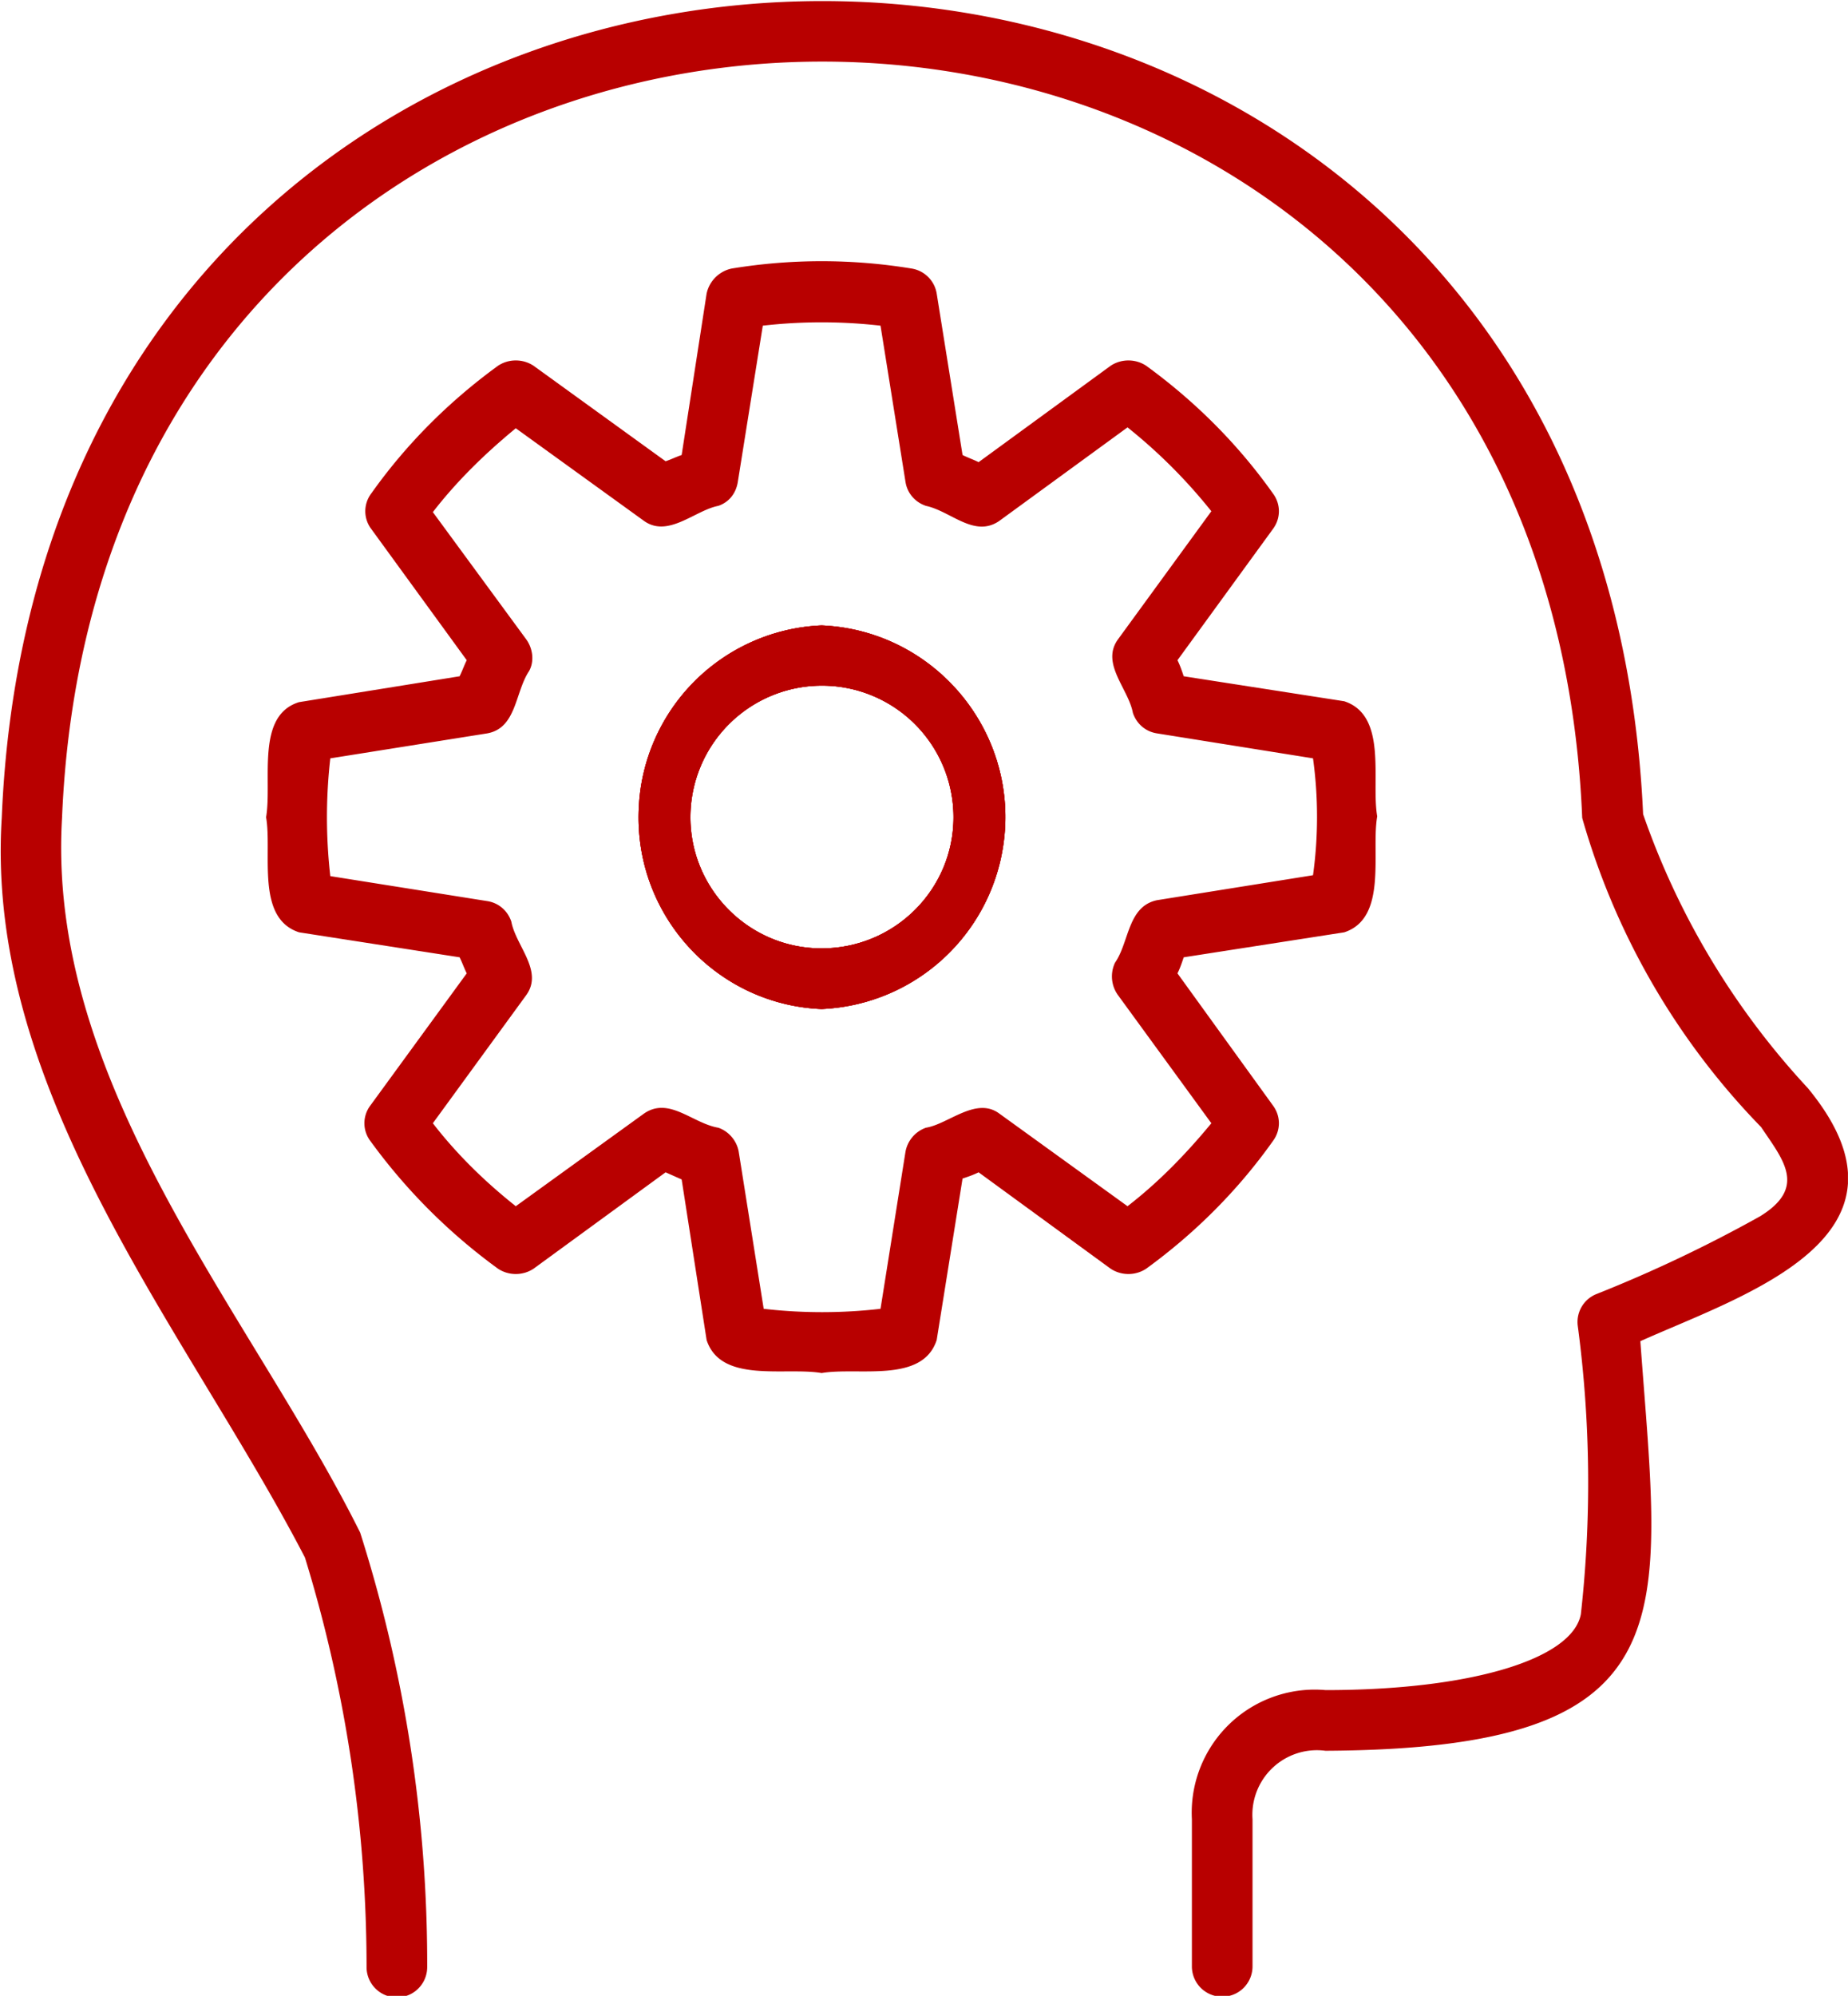
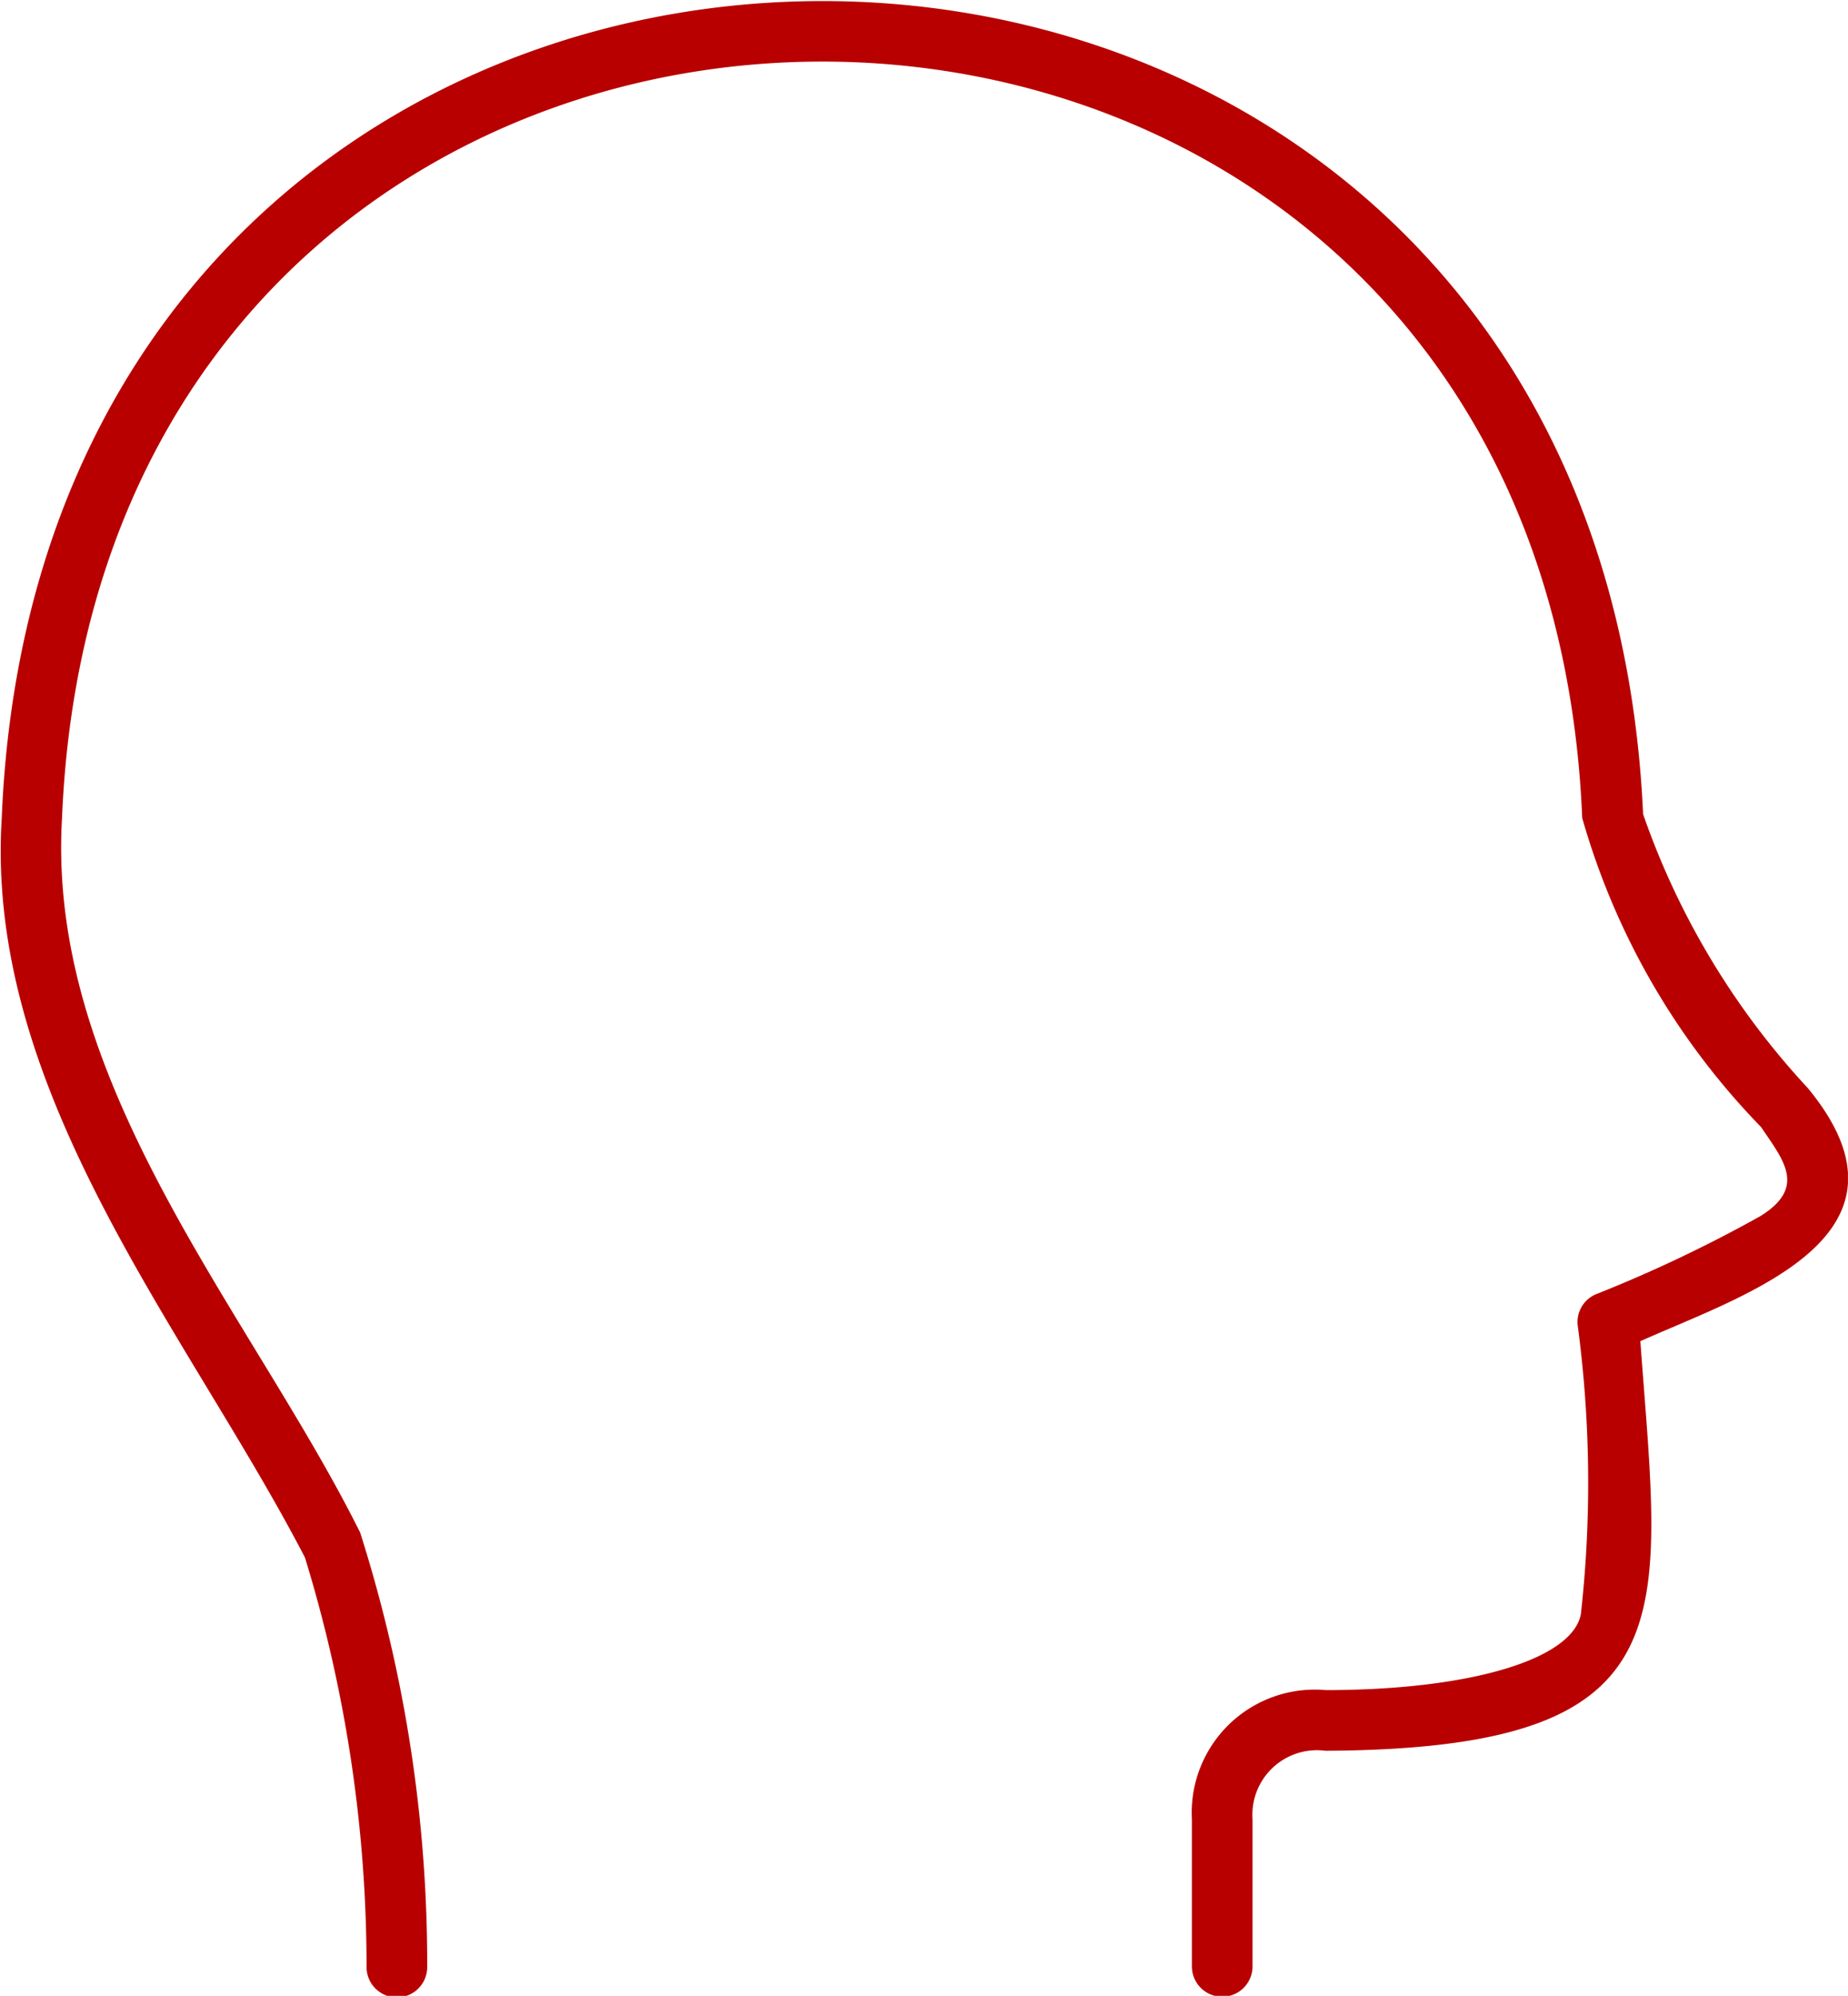
<svg xmlns="http://www.w3.org/2000/svg" width="27.624" height="29.823">
  <defs>
    <clipPath id="a">
      <path d="M0 22.367h20.718V0H0Z" transform="translate(-18.39 -7.338)" />
    </clipPath>
    <clipPath id="b">
      <path d="M0 22.367h20.718V0H0Z" transform="translate(-9.21 -11.74)" />
    </clipPath>
    <clipPath id="c">
      <path d="M0 22.367h20.718V0H0Z" transform="translate(-14.72 -12.56)" />
    </clipPath>
    <clipPath id="d">
      <path d="M0 22.367h20.718V0H0Z" transform="translate(-9.21 -11.74)" />
    </clipPath>
    <clipPath id="e">
      <path d="M0 22.367h20.718V0H0Z" transform="translate(-9.21 -11.74)" />
    </clipPath>
  </defs>
  <path d="M0 0c.228-3.125.583-4.57-3.531-4.591a.724.724 0 0 1-.818-.768v-1.649a.34.34 0 1 0-.68 0v1.649a1.38 1.38 0 0 0 1.5 1.448c1.615 0 2.765.342 2.862.851.12 1.075.108 2.161-.035 3.233-.019.153.068.3.212.356.629.25 1.242.541 1.833.871.529.326.257.633.011 1A8.166 8.166 0 0 0-.652 5.865c-.468 11.307-16.58 11.3-17.047 0-.179-3 2.125-5.563 3.343-8.01.501-1.574.755-3.216.752-4.867a.34.34 0 1 0-.68-.007 15.652 15.652 0 0 1-.691 4.594c-1.3 2.509-3.594 5.192-3.4 8.29.5 12.185 17.852 12.217 18.406.042a8.696 8.696 0 0 1 1.846-3.069C3.254 1.169 1.16.52 0 0" style="fill:#b80000;fill-opacity:1;fill-rule:nonzero;stroke:none" transform="matrix(1.333 0 0 -1.333 24.52 20.039)" clip-path="url(#a)" />
-   <path d="M0 0c-.81 0-1.47.66-1.47 1.47a1.475 1.475 0 0 0 2.95 0C1.48.66.82 0 0 0m0 3.62a2.144 2.144 0 0 1-2.05-2.06C-2.1.37-1.18-.63 0-.68c1.12.05 2.01.94 2.06 2.06.05 1.18-.87 2.19-2.06 2.24" style="fill:#b80000;fill-opacity:1;fill-rule:nonzero;stroke:none" transform="matrix(1.333 0 0 -1.333 12.28 14.17)" clip-path="url(#b)" />
-   <path d="m0 0-1.75-.28c-.33-.07-.31-.47-.47-.7a.358.358 0 0 1 .03-.36l1.05-1.44c-.28-.34-.59-.66-.94-.93l-1.44 1.04c-.26.19-.57-.12-.82-.16a.352.352 0 0 1-.23-.27l-.28-1.76a5.74 5.74 0 0 0-1.31 0l-.28 1.76c-.02.12-.11.23-.23.27-.29.05-.55.35-.83.16l-1.44-1.04c-.34.27-.66.58-.93.93l1.05 1.44c.19.27-.12.55-.17.82-.04.12-.14.21-.27.23l-1.76.28c-.05.44-.05.88 0 1.32l1.76.28c.33.06.31.46.47.7.06.11.04.25-.03.35l-1.05 1.43c.27.35.59.66.93.94l1.44-1.04c.27-.19.57.12.83.17.12.04.2.14.22.27l.28 1.75c.44.05.88.05 1.32 0l.28-1.75c.02-.13.11-.23.23-.27.28-.06.54-.36.82-.17l1.44 1.05c.35-.28.66-.59.94-.94l-1.05-1.44c-.19-.27.12-.55.17-.82.04-.12.14-.21.27-.23L0 1.31C.06.88.06.43 0 0m.35 1.95-1.8.28c-.02.06-.04.12-.07.18l1.07 1.47c.09.12.09.28 0 .4-.39.55-.87 1.03-1.42 1.43-.12.08-.28.08-.4 0l-1.48-1.08c-.06.03-.12.05-.18.08l-.29 1.81a.34.34 0 0 1-.28.28c-.67.11-1.35.11-2.02 0a.365.365 0 0 1-.28-.28l-.28-1.81c-.06-.02-.12-.05-.18-.07l-1.48 1.07c-.12.08-.28.08-.4 0-.55-.4-1.03-.88-1.42-1.43a.33.33 0 0 1 0-.4l1.07-1.47c-.03-.06-.05-.12-.08-.18l-1.8-.29c-.49-.15-.3-.88-.37-1.29.07-.4-.12-1.13.37-1.29l1.8-.28c.03-.06.05-.12.08-.18l-1.08-1.48a.33.33 0 0 1 0-.4c.4-.55.88-1.03 1.43-1.43.12-.08.28-.08.4 0l1.48 1.08.18-.08.28-1.8c.16-.49.88-.3 1.29-.37.41.07 1.13-.12 1.29.37l.29 1.81c.06.02.12.04.18.07l1.48-1.08c.12-.08.28-.08.4 0 .55.4 1.03.88 1.42 1.43.09.12.09.28 0 .4L-1.52-1.1c.03.06.05.12.07.18l1.8.28c.49.16.3.9.37 1.3-.07.4.12 1.13-.37 1.29" style="fill:#b80000;fill-opacity:1;fill-rule:nonzero;stroke:none" transform="matrix(1.333 0 0 -1.333 19.627 13.077)" clip-path="url(#c)" />
-   <path d="M0 0c-.81 0-1.47.66-1.47 1.47a1.475 1.475 0 0 0 2.95 0C1.48.66.82 0 0 0m0 3.62a2.144 2.144 0 0 1-2.05-2.06C-2.1.37-1.18-.63 0-.68c1.12.05 2.01.94 2.06 2.06.05 1.18-.87 2.19-2.06 2.24" style="fill:#b80000;fill-opacity:1;fill-rule:nonzero;stroke:none" transform="matrix(1.333 0 0 -1.333 12.28 14.17)" clip-path="url(#d)" />
-   <path d="M0 0c-.81 0-1.47.66-1.47 1.47a1.475 1.475 0 0 0 2.95 0C1.48.66.82 0 0 0m0 3.62a2.144 2.144 0 0 1-2.05-2.06C-2.1.37-1.18-.63 0-.68c1.12.05 2.01.94 2.06 2.06.05 1.18-.87 2.19-2.06 2.24" style="fill:#b80000;fill-opacity:1;fill-rule:nonzero;stroke:none" transform="matrix(1.333 0 0 -1.333 12.28 14.17)" clip-path="url(#e)" />
</svg>